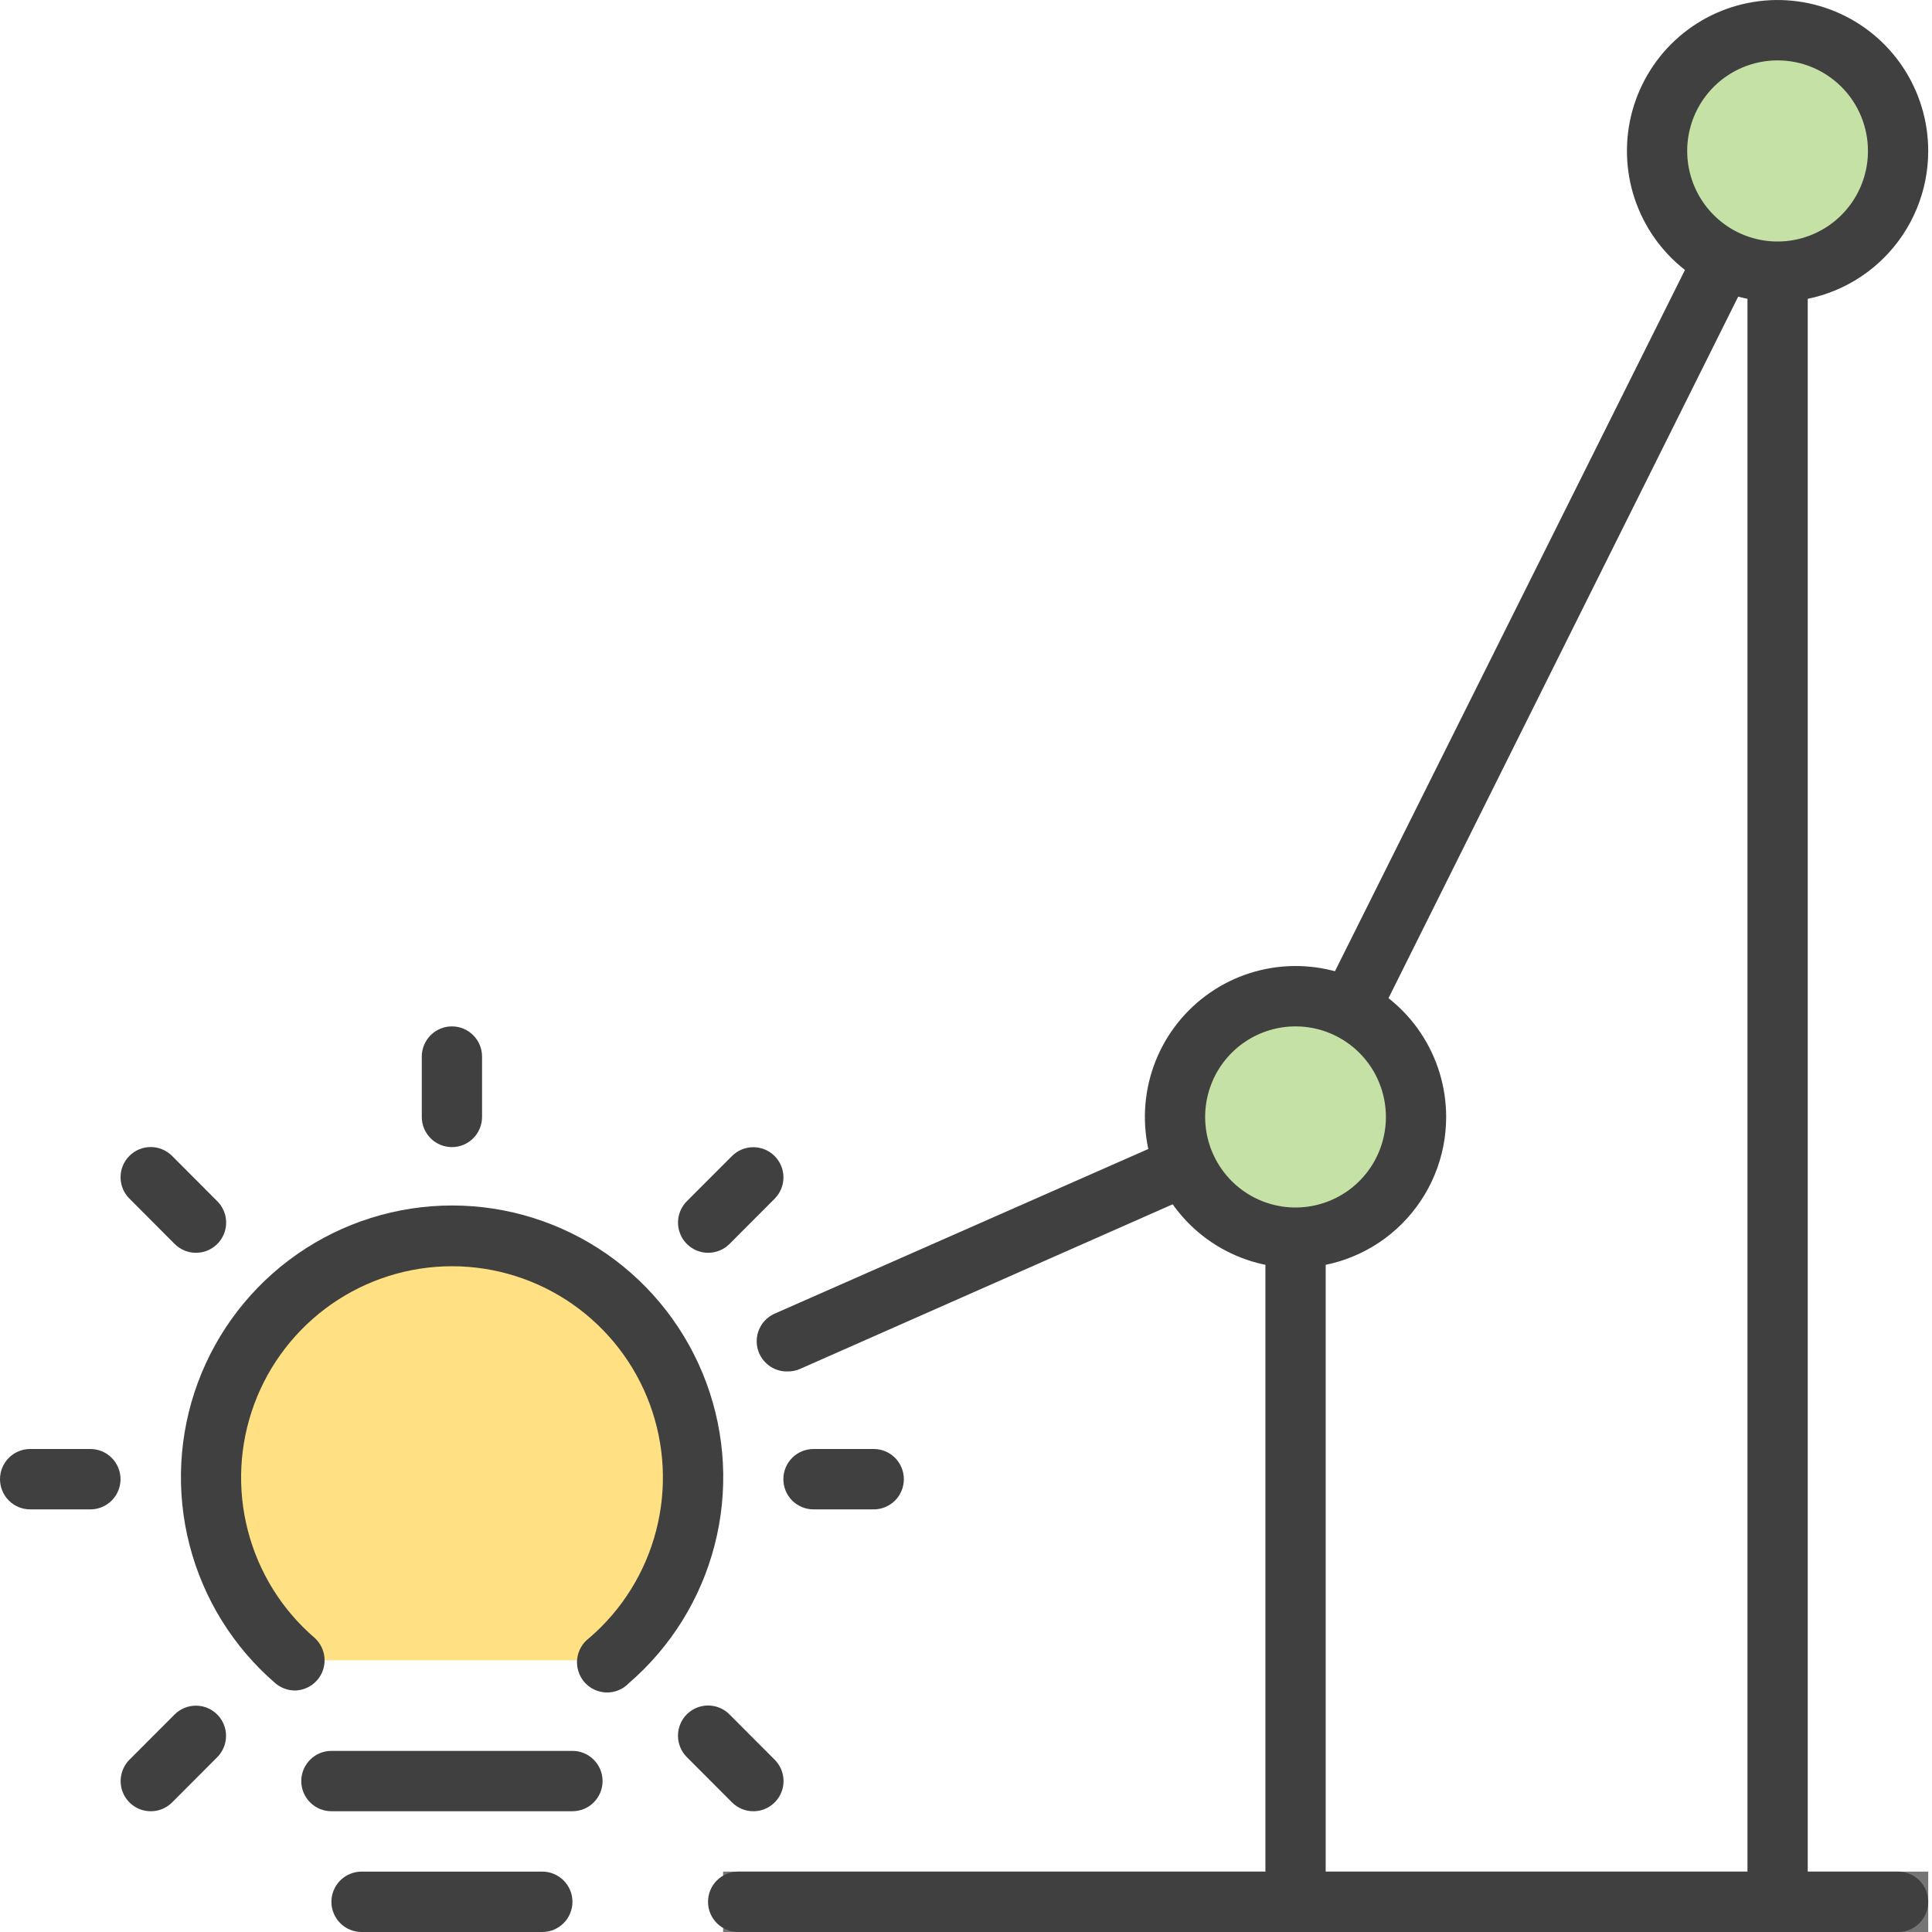
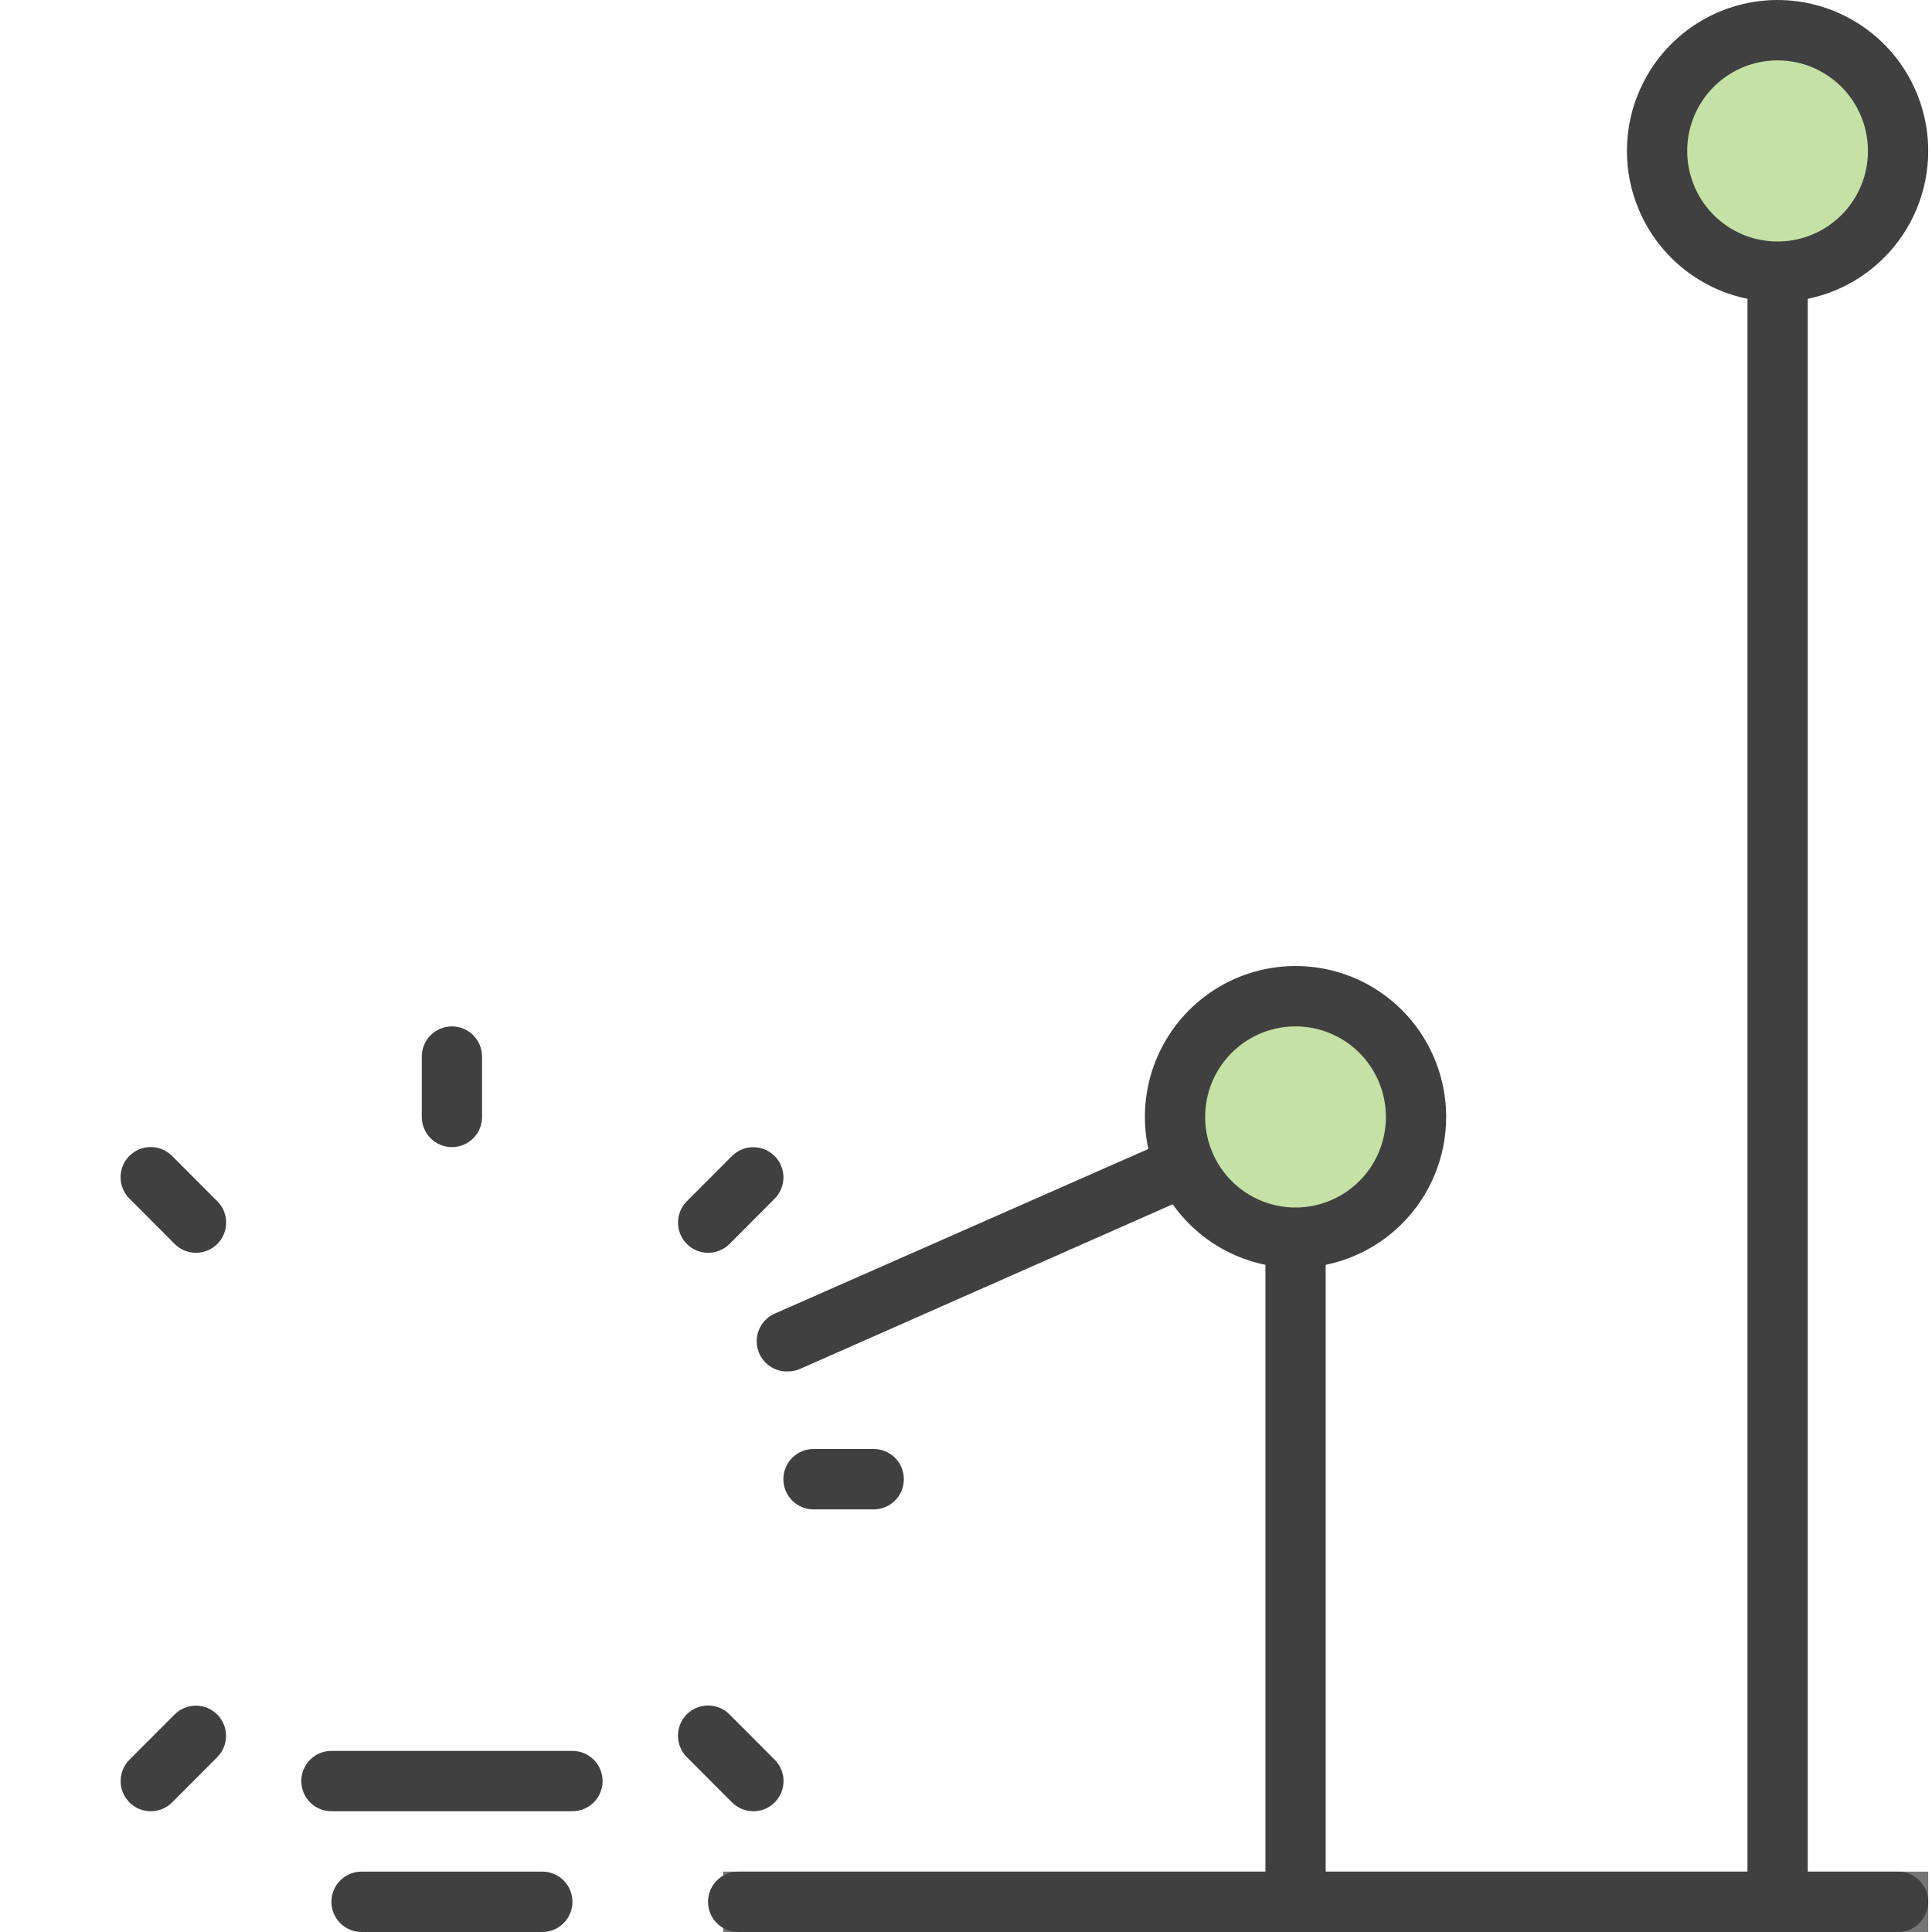
<svg xmlns="http://www.w3.org/2000/svg" width="47" height="47" viewBox="0 0 47 47" fill="none">
  <g id="018-creative 1" clip-path="url(#clip0_392_3363)">
    <path id="Vector" d="M17.591 45.531H46.908V47H17.591V45.531Z" fill="#757575" />
    <path id="Vector_2" d="M13.926 44.062H8.062C7.868 44.062 7.681 43.985 7.544 43.847C7.407 43.71 7.329 43.523 7.329 43.328C7.329 43.133 7.407 42.947 7.544 42.809C7.681 42.671 7.868 42.594 8.062 42.594H13.926C14.12 42.594 14.307 42.671 14.444 42.809C14.582 42.947 14.659 43.133 14.659 43.328C14.659 43.523 14.582 43.71 14.444 43.847C14.307 43.985 14.12 44.062 13.926 44.062Z" fill="#404040" />
-     <path id="Vector_3" d="M7.176 40.391C6.268 39.608 5.62 38.567 5.321 37.405C5.021 36.244 5.084 35.018 5.5 33.893C5.916 32.768 6.666 31.798 7.649 31.113C8.632 30.428 9.8 30.06 10.998 30.06C12.195 30.06 13.364 30.428 14.347 31.113C15.329 31.798 16.079 32.768 16.496 33.893C16.912 35.018 16.974 36.244 16.675 37.405C16.375 38.567 15.728 39.608 14.82 40.391" fill="#FFE082" />
    <g id="Group">
-       <path id="Vector_4" d="M7.176 41.125C6.999 41.125 6.829 41.061 6.695 40.945C5.675 40.065 4.947 38.893 4.611 37.586C4.274 36.28 4.345 34.901 4.813 33.636C5.282 32.371 6.125 31.28 7.231 30.509C8.337 29.739 9.651 29.326 10.998 29.326C12.345 29.326 13.659 29.739 14.765 30.509C15.87 31.28 16.714 32.371 17.182 33.636C17.651 34.901 17.722 36.28 17.385 37.586C17.049 38.893 16.321 40.065 15.3 40.945C15.23 41.019 15.145 41.078 15.051 41.117C14.957 41.156 14.856 41.175 14.754 41.173C14.652 41.171 14.551 41.147 14.459 41.104C14.367 41.061 14.284 40.999 14.217 40.922C14.15 40.845 14.1 40.755 14.07 40.657C14.039 40.56 14.03 40.457 14.041 40.355C14.053 40.254 14.085 40.156 14.137 40.068C14.188 39.98 14.258 39.903 14.34 39.843C15.135 39.159 15.701 38.248 15.963 37.231C16.226 36.215 16.171 35.142 15.807 34.158C15.443 33.174 14.786 32.325 13.926 31.725C13.066 31.126 12.044 30.804 10.996 30.804C9.948 30.804 8.926 31.126 8.066 31.725C7.206 32.325 6.549 33.174 6.185 34.158C5.821 35.142 5.766 36.215 6.029 37.231C6.291 38.248 6.857 39.159 7.652 39.843C7.762 39.942 7.839 40.071 7.875 40.215C7.91 40.358 7.901 40.509 7.85 40.647C7.799 40.785 7.707 40.905 7.586 40.99C7.466 41.075 7.323 41.123 7.176 41.125Z" fill="#404040" />
      <path id="Vector_5" d="M13.193 47H8.795C8.601 47 8.415 46.923 8.277 46.785C8.14 46.647 8.062 46.46 8.062 46.266C8.062 46.071 8.14 45.884 8.277 45.746C8.415 45.609 8.601 45.531 8.795 45.531H13.193C13.387 45.531 13.574 45.609 13.711 45.746C13.849 45.884 13.926 46.071 13.926 46.266C13.926 46.46 13.849 46.647 13.711 46.785C13.574 46.923 13.387 47 13.193 47Z" fill="#404040" />
-       <path id="Vector_6" d="M2.199 36.719H0.733C0.539 36.719 0.352 36.641 0.215 36.504C0.077 36.366 0 36.179 0 35.984C0 35.79 0.077 35.603 0.215 35.465C0.352 35.327 0.539 35.25 0.733 35.25H2.199C2.393 35.25 2.58 35.327 2.717 35.465C2.855 35.603 2.932 35.79 2.932 35.984C2.932 36.179 2.855 36.366 2.717 36.504C2.58 36.641 2.393 36.719 2.199 36.719Z" fill="#404040" />
      <path id="Vector_7" d="M21.256 36.719H19.79C19.595 36.719 19.409 36.641 19.271 36.504C19.134 36.366 19.057 36.179 19.057 35.984C19.057 35.79 19.134 35.603 19.271 35.465C19.409 35.327 19.595 35.25 19.79 35.25H21.256C21.45 35.25 21.636 35.327 21.774 35.465C21.911 35.603 21.988 35.79 21.988 35.984C21.988 36.179 21.911 36.366 21.774 36.504C21.636 36.641 21.45 36.719 21.256 36.719Z" fill="#404040" />
      <path id="Vector_8" d="M4.764 30.477C4.57 30.476 4.384 30.398 4.247 30.26L3.148 29.158C3.01 29.021 2.933 28.834 2.933 28.639C2.933 28.444 3.01 28.257 3.148 28.119C3.285 27.982 3.472 27.904 3.666 27.904C3.861 27.904 4.047 27.982 4.185 28.119L5.284 29.221C5.388 29.323 5.458 29.455 5.487 29.598C5.516 29.741 5.501 29.889 5.445 30.024C5.389 30.159 5.295 30.274 5.173 30.354C5.052 30.435 4.91 30.477 4.764 30.477Z" fill="#404040" />
      <path id="Vector_9" d="M10.994 27.906C10.8 27.906 10.613 27.829 10.476 27.691C10.338 27.553 10.261 27.367 10.261 27.172V25.703C10.261 25.508 10.338 25.322 10.476 25.184C10.613 25.046 10.8 24.969 10.994 24.969C11.189 24.969 11.375 25.046 11.512 25.184C11.65 25.322 11.727 25.508 11.727 25.703V27.172C11.727 27.367 11.65 27.553 11.512 27.691C11.375 27.829 11.189 27.906 10.994 27.906Z" fill="#404040" />
      <path id="Vector_10" d="M17.224 30.477C17.08 30.476 16.939 30.433 16.819 30.352C16.699 30.271 16.605 30.157 16.55 30.023C16.495 29.889 16.48 29.742 16.508 29.6C16.536 29.458 16.606 29.327 16.707 29.224L17.807 28.123C17.945 27.985 18.131 27.908 18.326 27.908C18.52 27.908 18.706 27.985 18.844 28.123C18.982 28.261 19.059 28.448 19.059 28.642C19.059 28.837 18.982 29.024 18.844 29.162L17.745 30.264C17.676 30.332 17.595 30.386 17.506 30.422C17.416 30.459 17.321 30.477 17.224 30.477Z" fill="#404040" />
      <path id="Vector_11" d="M3.665 44.062C3.52 44.062 3.379 44.019 3.259 43.938C3.139 43.857 3.046 43.743 2.99 43.609C2.935 43.475 2.921 43.328 2.949 43.186C2.977 43.044 3.046 42.913 3.148 42.81L4.247 41.709C4.385 41.571 4.571 41.494 4.766 41.494C4.96 41.494 5.147 41.571 5.284 41.709C5.422 41.847 5.499 42.034 5.499 42.228C5.499 42.423 5.422 42.61 5.284 42.748L4.185 43.85C4.117 43.918 4.035 43.971 3.946 44.008C3.857 44.045 3.761 44.063 3.665 44.062Z" fill="#404040" />
      <path id="Vector_12" d="M18.324 44.062C18.13 44.062 17.944 43.984 17.807 43.846L16.707 42.744C16.639 42.676 16.585 42.595 16.549 42.506C16.512 42.417 16.493 42.321 16.493 42.225C16.493 42.128 16.512 42.033 16.549 41.944C16.585 41.854 16.639 41.773 16.707 41.705C16.776 41.637 16.856 41.583 16.945 41.546C17.034 41.509 17.13 41.49 17.226 41.49C17.322 41.49 17.418 41.509 17.507 41.546C17.596 41.583 17.677 41.637 17.745 41.705L18.844 42.807C18.947 42.91 19.018 43.041 19.047 43.184C19.075 43.327 19.061 43.475 19.005 43.61C18.949 43.745 18.854 43.859 18.733 43.94C18.612 44.021 18.469 44.063 18.324 44.062Z" fill="#404040" />
      <path id="Vector_13" d="M46.175 47H17.957C17.763 47 17.576 46.923 17.439 46.785C17.301 46.647 17.224 46.46 17.224 46.266C17.224 46.071 17.301 45.884 17.439 45.746C17.576 45.609 17.763 45.531 17.957 45.531H46.175C46.37 45.531 46.556 45.609 46.694 45.746C46.831 45.884 46.908 46.071 46.908 46.266C46.908 46.46 46.831 46.647 46.694 46.785C46.556 46.923 46.37 47 46.175 47Z" fill="#404040" />
      <path id="Vector_14" d="M31.517 47C31.322 47 31.136 46.923 30.998 46.785C30.861 46.647 30.784 46.46 30.784 46.266V30.109C30.784 29.915 30.861 29.728 30.998 29.59C31.136 29.452 31.322 29.375 31.517 29.375C31.711 29.375 31.898 29.452 32.035 29.59C32.172 29.728 32.25 29.915 32.25 30.109V46.266C32.25 46.46 32.172 46.647 32.035 46.785C31.898 46.923 31.711 47 31.517 47Z" fill="#404040" />
      <path id="Vector_15" d="M43.244 47C43.049 47 42.863 46.923 42.725 46.785C42.588 46.647 42.511 46.46 42.511 46.266V6.609C42.511 6.415 42.588 6.228 42.725 6.09C42.863 5.952 43.049 5.875 43.244 5.875C43.438 5.875 43.624 5.952 43.762 6.09C43.899 6.228 43.977 6.415 43.977 6.609V46.266C43.977 46.46 43.899 46.647 43.762 46.785C43.624 46.923 43.438 47 43.244 47Z" fill="#404040" />
    </g>
    <path id="Vector_16" d="M43.244 6.609C44.863 6.609 46.176 5.294 46.176 3.672C46.176 2.05 44.863 0.734 43.244 0.734C41.625 0.734 40.312 2.05 40.312 3.672C40.312 5.294 41.625 6.609 43.244 6.609Z" fill="#C5E1A5" />
    <path id="Vector_17" d="M43.244 7.344C42.519 7.344 41.81 7.128 41.208 6.725C40.605 6.321 40.135 5.748 39.858 5.077C39.58 4.406 39.508 3.668 39.649 2.956C39.791 2.243 40.14 1.589 40.652 1.075C41.165 0.562 41.818 0.212 42.529 0.071C43.239 -0.071 43.976 0.002 44.646 0.28C45.316 0.557 45.888 1.028 46.291 1.632C46.693 2.236 46.908 2.946 46.908 3.672C46.908 4.646 46.522 5.58 45.835 6.268C45.148 6.957 44.215 7.344 43.244 7.344ZM43.244 1.469C42.809 1.469 42.384 1.598 42.022 1.84C41.66 2.082 41.379 2.426 41.212 2.829C41.046 3.231 41.002 3.674 41.087 4.102C41.172 4.529 41.381 4.922 41.689 5.23C41.996 5.538 42.388 5.748 42.815 5.833C43.241 5.918 43.683 5.874 44.085 5.707C44.487 5.541 44.83 5.258 45.072 4.896C45.313 4.534 45.442 4.108 45.442 3.672C45.442 3.088 45.211 2.527 44.798 2.114C44.386 1.701 43.827 1.469 43.244 1.469Z" fill="#404040" />
    <path id="Vector_18" d="M19.17 33.363C18.997 33.37 18.827 33.315 18.691 33.208C18.554 33.101 18.459 32.95 18.424 32.78C18.388 32.61 18.414 32.433 18.496 32.28C18.578 32.127 18.712 32.009 18.873 31.945L28.537 27.686C28.625 27.647 28.72 27.626 28.816 27.623C28.913 27.621 29.008 27.638 29.098 27.672C29.188 27.707 29.27 27.759 29.34 27.826C29.41 27.892 29.466 27.972 29.505 28.061C29.544 28.149 29.565 28.244 29.567 28.34C29.569 28.437 29.553 28.533 29.518 28.623C29.483 28.713 29.431 28.795 29.365 28.865C29.298 28.935 29.219 28.991 29.131 29.03L19.467 33.3C19.373 33.342 19.272 33.363 19.17 33.363Z" fill="#404040" />
-     <path id="Vector_19" d="M32.825 25.281C32.702 25.279 32.582 25.246 32.476 25.186C32.369 25.126 32.279 25.04 32.214 24.936C32.149 24.831 32.112 24.713 32.104 24.59C32.097 24.468 32.12 24.346 32.173 24.234L41.279 5.989C41.378 5.845 41.525 5.741 41.693 5.695C41.861 5.649 42.04 5.665 42.198 5.74C42.355 5.815 42.481 5.943 42.553 6.103C42.624 6.262 42.636 6.442 42.588 6.609L33.484 24.873C33.424 24.996 33.33 25.099 33.213 25.172C33.096 25.244 32.962 25.282 32.825 25.281Z" fill="#404040" />
    <path id="Vector_20" d="M31.517 30.109C33.136 30.109 34.448 28.794 34.448 27.172C34.448 25.549 33.136 24.234 31.517 24.234C29.897 24.234 28.585 25.549 28.585 27.172C28.585 28.794 29.897 30.109 31.517 30.109Z" fill="#C5E1A5" />
    <path id="Vector_21" d="M31.517 30.844C30.792 30.844 30.083 30.628 29.48 30.225C28.878 29.822 28.408 29.248 28.131 28.577C27.853 27.906 27.781 27.168 27.922 26.456C28.064 25.743 28.413 25.089 28.925 24.576C29.438 24.062 30.091 23.712 30.802 23.571C31.512 23.429 32.249 23.502 32.919 23.779C33.589 24.057 34.161 24.528 34.564 25.132C34.966 25.736 35.181 26.446 35.181 27.172C35.181 27.654 35.087 28.132 34.902 28.577C34.718 29.023 34.448 29.427 34.108 29.768C33.768 30.109 33.364 30.38 32.919 30.564C32.474 30.749 31.998 30.844 31.517 30.844ZM31.517 24.969C31.082 24.969 30.657 25.098 30.295 25.34C29.933 25.582 29.651 25.926 29.485 26.329C29.319 26.731 29.275 27.174 29.36 27.602C29.445 28.029 29.654 28.422 29.962 28.73C30.269 29.038 30.661 29.248 31.088 29.333C31.514 29.418 31.956 29.374 32.358 29.207C32.76 29.041 33.103 28.758 33.345 28.396C33.586 28.034 33.715 27.608 33.715 27.172C33.715 26.588 33.484 26.027 33.071 25.614C32.659 25.201 32.1 24.969 31.517 24.969Z" fill="#404040" />
  </g>
  <defs>
    <clipPath id="clip0_392_3363">
      <rect width="46.908" height="47" fill="white" />
    </clipPath>
  </defs>
</svg>